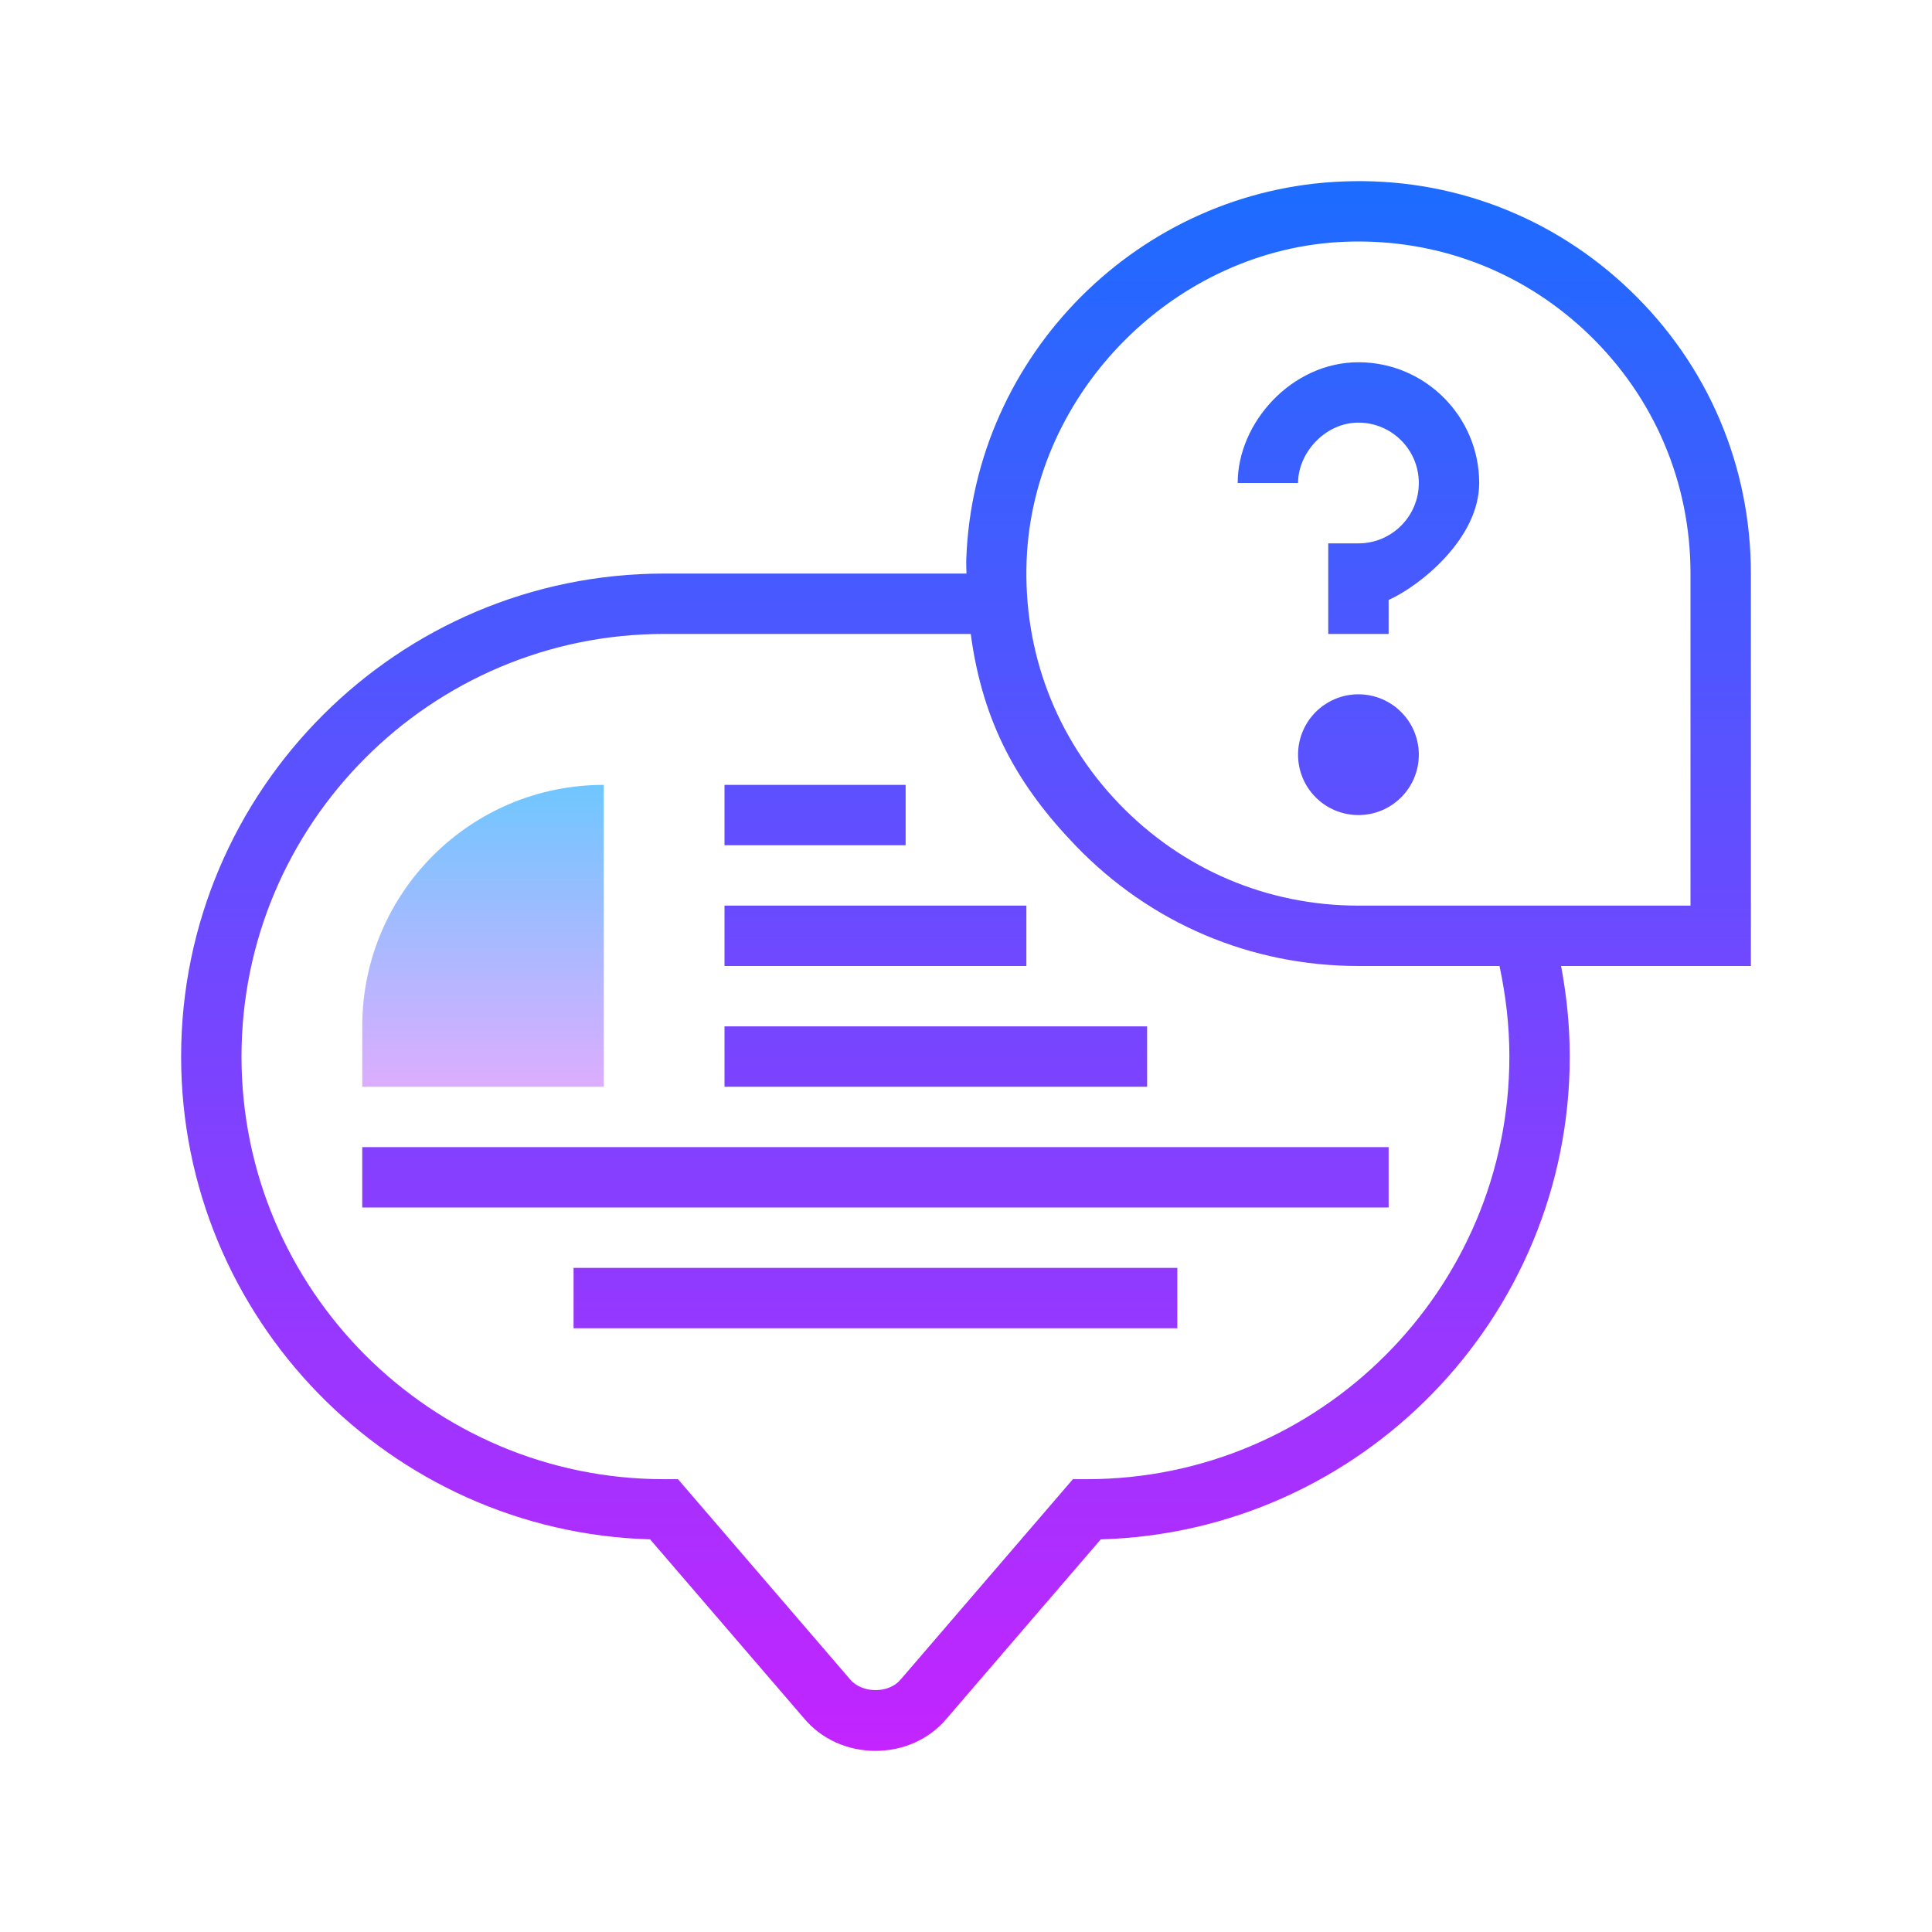
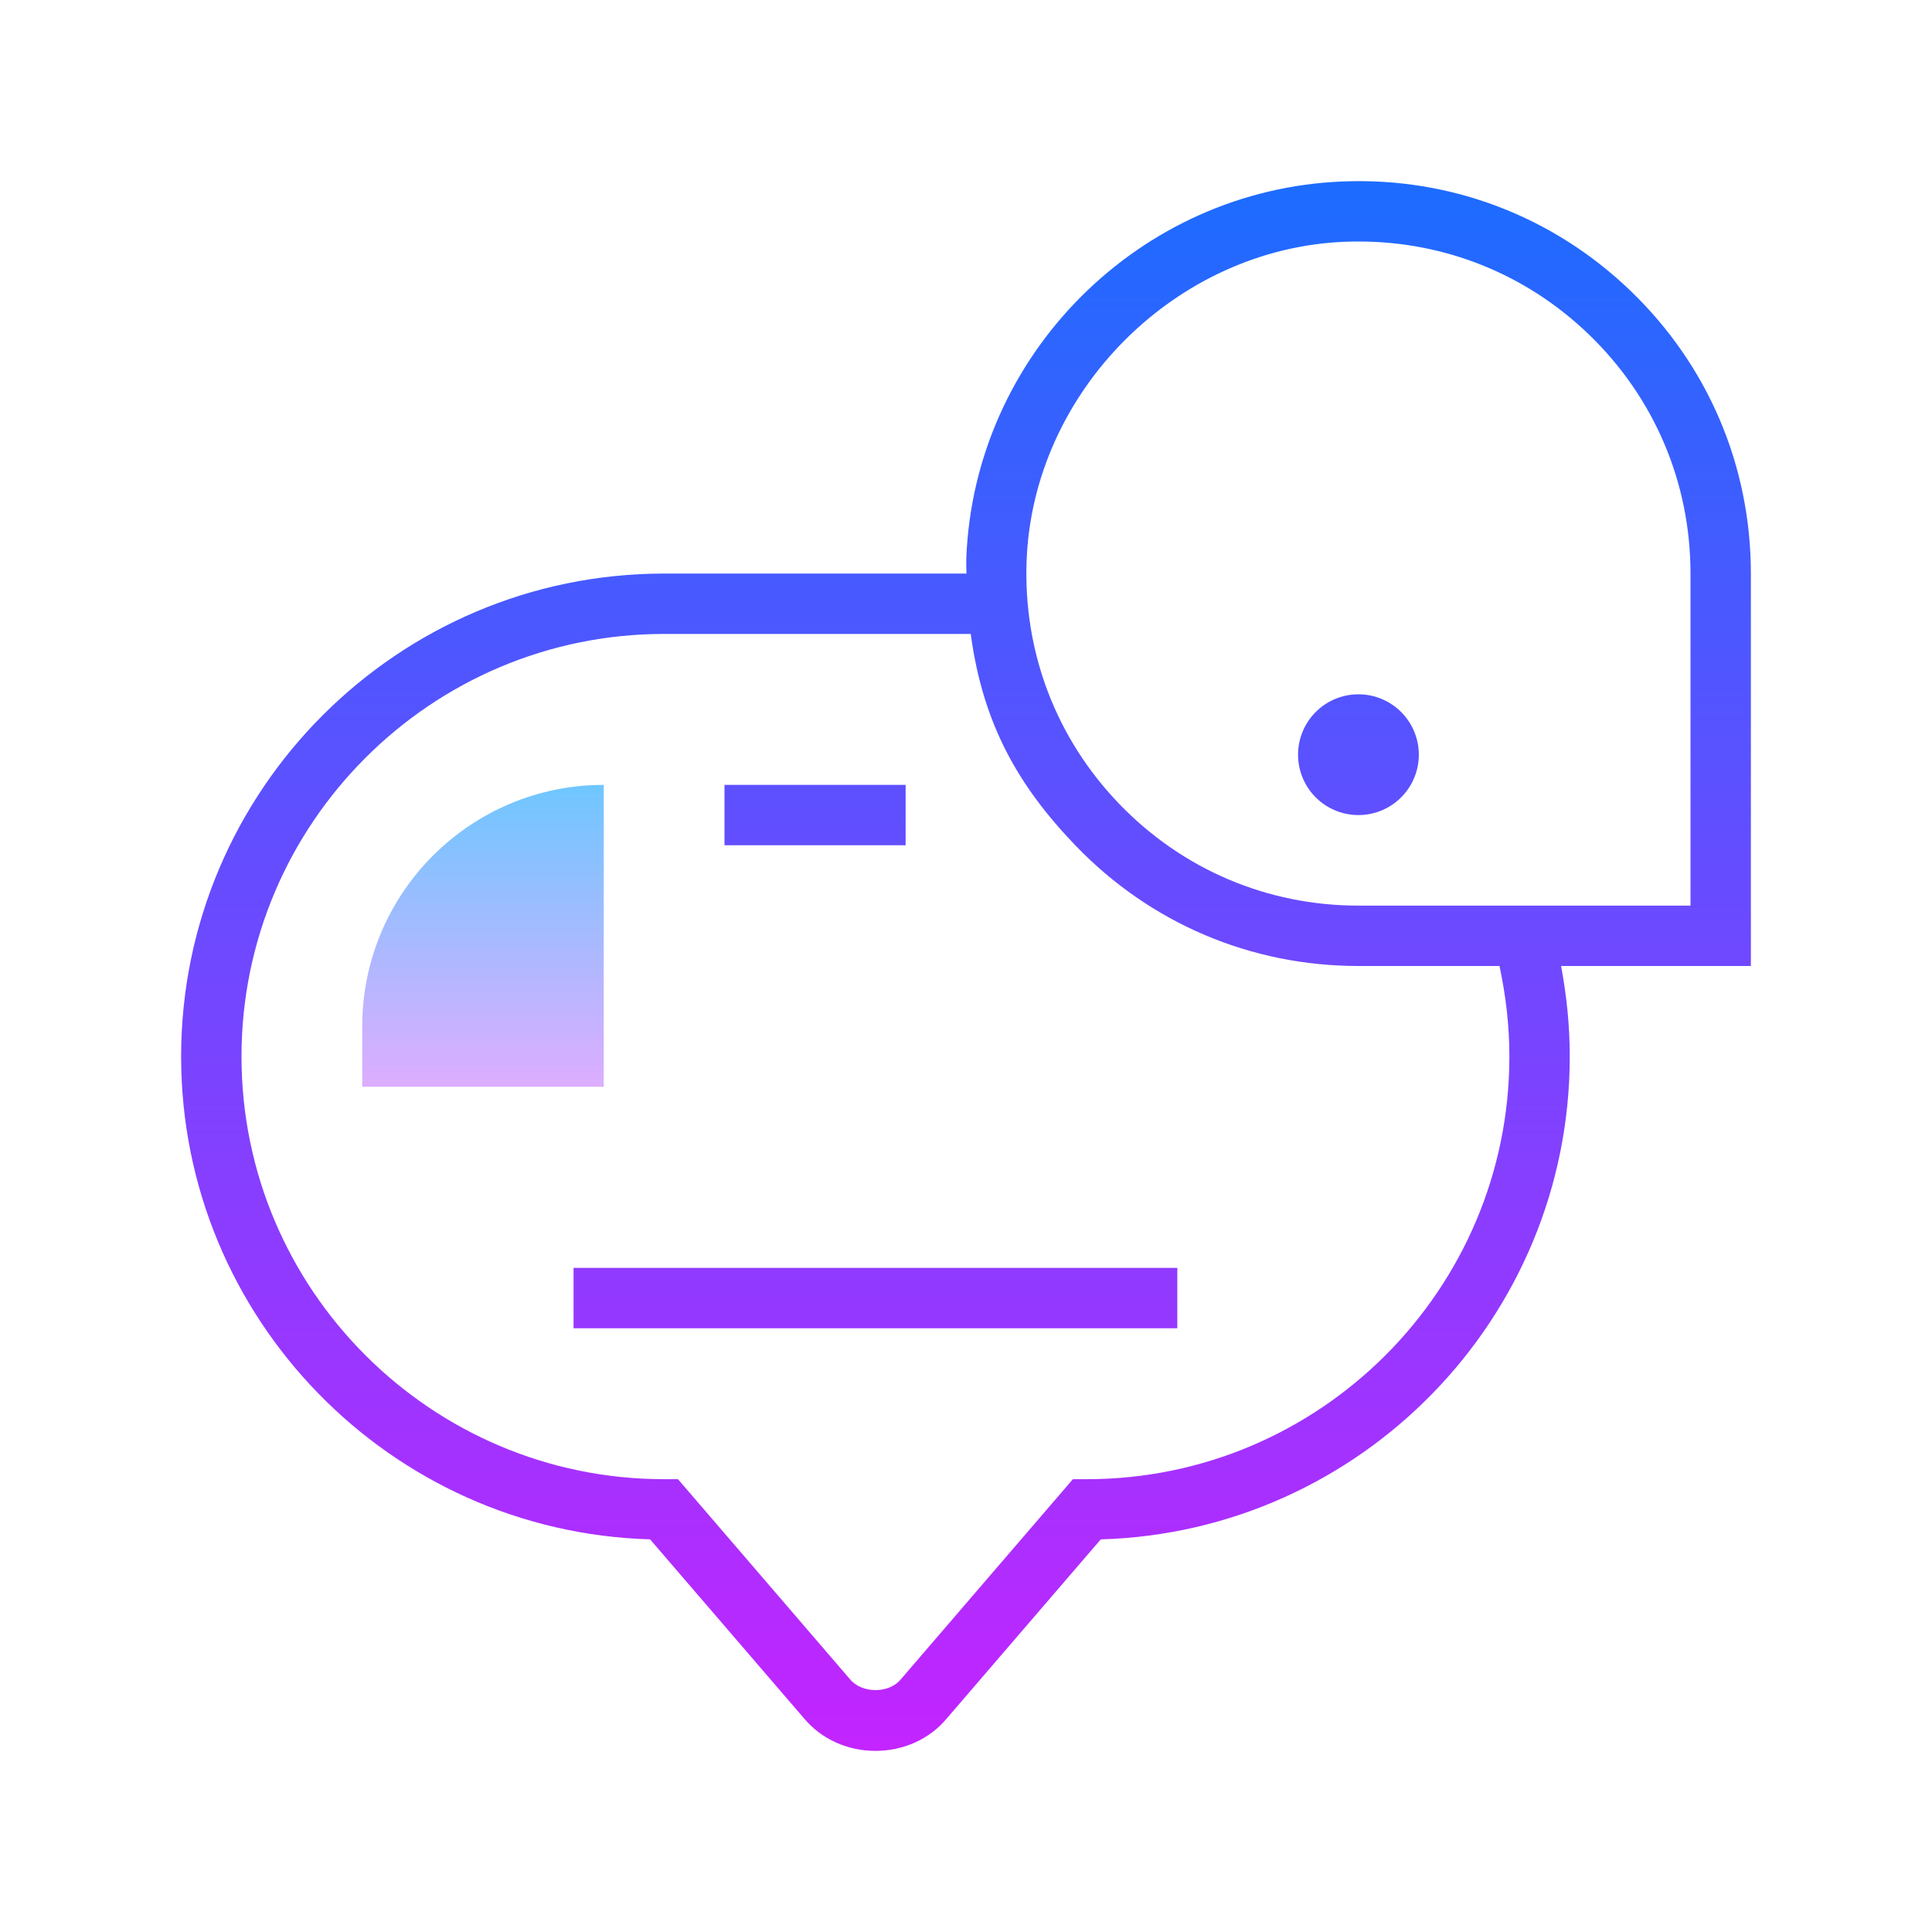
<svg xmlns="http://www.w3.org/2000/svg" viewBox="0 0 64 64" width="96px" height="96px">
  <linearGradient id="mcwB~XdTp9tq2ylZRSm3ma" x1="32" x2="32" y1="5.333" y2="59.507" gradientUnits="userSpaceOnUse" spreadMethod="reflect">
    <stop offset="0" stop-color="#1a6dff" />
    <stop offset="1" stop-color="#c822ff" />
  </linearGradient>
  <path fill="url(#mcwB~XdTp9tq2ylZRSm3ma)" d="M58,19.001c0-3.566-1.415-6.892-3.985-9.366c-2.569-2.473-5.962-3.766-9.521-3.624 c-6.745,0.256-12.228,5.739-12.484,12.484C32.003,18.664,32.016,19,32.016,19H22c-8.822,0-16,7.178-16,16 c0,8.667,6.927,15.746,15.535,15.993l5.097,5.927C27.204,57.606,28.067,58,29,58c0.933,0,1.796-0.394,2.357-1.067l5.107-5.939 C45.073,50.746,52,43.667,52,35c0-1.01-0.1-2-0.287-3H58V19.001z M50,35c0,7.72-6.28,14-14,14h-0.459l-5.71,6.641 c-0.381,0.457-1.27,0.47-1.673-0.013L22.459,49H22c-7.72,0-14-6.28-14-14s6.28-14,14-14h10.157c0.402,3,1.592,5.057,3.477,7.016 C38.107,30.585,41.433,32,45,32h4.673C49.886,33,50,33.987,50,35z M56,30H45c-3.018,0-5.832-1.197-7.926-3.372 c-2.092-2.173-3.181-5.035-3.066-8.057C34.221,12.96,38.959,8.221,44.57,8.008c0.145-0.005,0.289-0.008,0.433-0.008 c2.862,0,5.556,1.083,7.625,3.074C54.803,13.169,56,15.983,56,19.001V30z" />
  <linearGradient id="mcwB~XdTp9tq2ylZRSm3mb" x1="45" x2="45" y1="5.333" y2="59.507" gradientUnits="userSpaceOnUse" spreadMethod="reflect">
    <stop offset="0" stop-color="#1a6dff" />
    <stop offset="1" stop-color="#c822ff" />
  </linearGradient>
  <path fill="url(#mcwB~XdTp9tq2ylZRSm3mb)" d="M45 23A2 2 0 1 0 45 27A2 2 0 1 0 45 23Z" />
  <linearGradient id="mcwB~XdTp9tq2ylZRSm3mc" x1="27" x2="27" y1="5.333" y2="59.507" gradientUnits="userSpaceOnUse" spreadMethod="reflect">
    <stop offset="0" stop-color="#1a6dff" />
    <stop offset="1" stop-color="#c822ff" />
  </linearGradient>
  <path fill="url(#mcwB~XdTp9tq2ylZRSm3mc)" d="M24 26H30V28H24z" />
  <linearGradient id="mcwB~XdTp9tq2ylZRSm3md" x1="29" x2="29" y1="5.333" y2="59.507" gradientUnits="userSpaceOnUse" spreadMethod="reflect">
    <stop offset="0" stop-color="#1a6dff" />
    <stop offset="1" stop-color="#c822ff" />
  </linearGradient>
-   <path fill="url(#mcwB~XdTp9tq2ylZRSm3md)" d="M24 30H34V32H24z" />
  <linearGradient id="mcwB~XdTp9tq2ylZRSm3me" x1="31" x2="31" y1="5.333" y2="59.507" gradientUnits="userSpaceOnUse" spreadMethod="reflect">
    <stop offset="0" stop-color="#1a6dff" />
    <stop offset="1" stop-color="#c822ff" />
  </linearGradient>
-   <path fill="url(#mcwB~XdTp9tq2ylZRSm3me)" d="M24 34H38V36H24z" />
  <linearGradient id="mcwB~XdTp9tq2ylZRSm3mf" x1="29" x2="29" y1="5.335" y2="59.506" gradientUnits="userSpaceOnUse" spreadMethod="reflect">
    <stop offset="0" stop-color="#1a6dff" />
    <stop offset="1" stop-color="#c822ff" />
  </linearGradient>
-   <path fill="url(#mcwB~XdTp9tq2ylZRSm3mf)" d="M12 38H46V40H12z" />
  <linearGradient id="mcwB~XdTp9tq2ylZRSm3mg" x1="29" x2="29" y1="5.333" y2="59.507" gradientUnits="userSpaceOnUse" spreadMethod="reflect">
    <stop offset="0" stop-color="#1a6dff" />
    <stop offset="1" stop-color="#c822ff" />
  </linearGradient>
  <path fill="url(#mcwB~XdTp9tq2ylZRSm3mg)" d="M19 42H39V44H19z" />
  <linearGradient id="mcwB~XdTp9tq2ylZRSm3mh" x1="45" x2="45" y1="5.333" y2="59.507" gradientUnits="userSpaceOnUse" spreadMethod="reflect">
    <stop offset="0" stop-color="#1a6dff" />
    <stop offset="1" stop-color="#c822ff" />
  </linearGradient>
-   <path fill="url(#mcwB~XdTp9tq2ylZRSm3mh)" d="M45,12c-2.206,0-4,2-4,4h2c0-1,0.897-2,2-2s2,0.897,2,2s-0.897,2-2,2h-1v3h2v-1.126 c1-0.444,3-2.013,3-3.873C49,13.794,47.206,12,45,12z" />
  <linearGradient id="mcwB~XdTp9tq2ylZRSm3mi" x1="16" x2="16" y1="25.834" y2="36.835" gradientUnits="userSpaceOnUse" spreadMethod="reflect">
    <stop offset="0" stop-color="#6dc7ff" />
    <stop offset="1" stop-color="#e6abff" />
  </linearGradient>
  <path fill="url(#mcwB~XdTp9tq2ylZRSm3mi)" d="M20,36h-8v-2c0-4.418,3.582-8,8-8h0V36z" />
</svg>